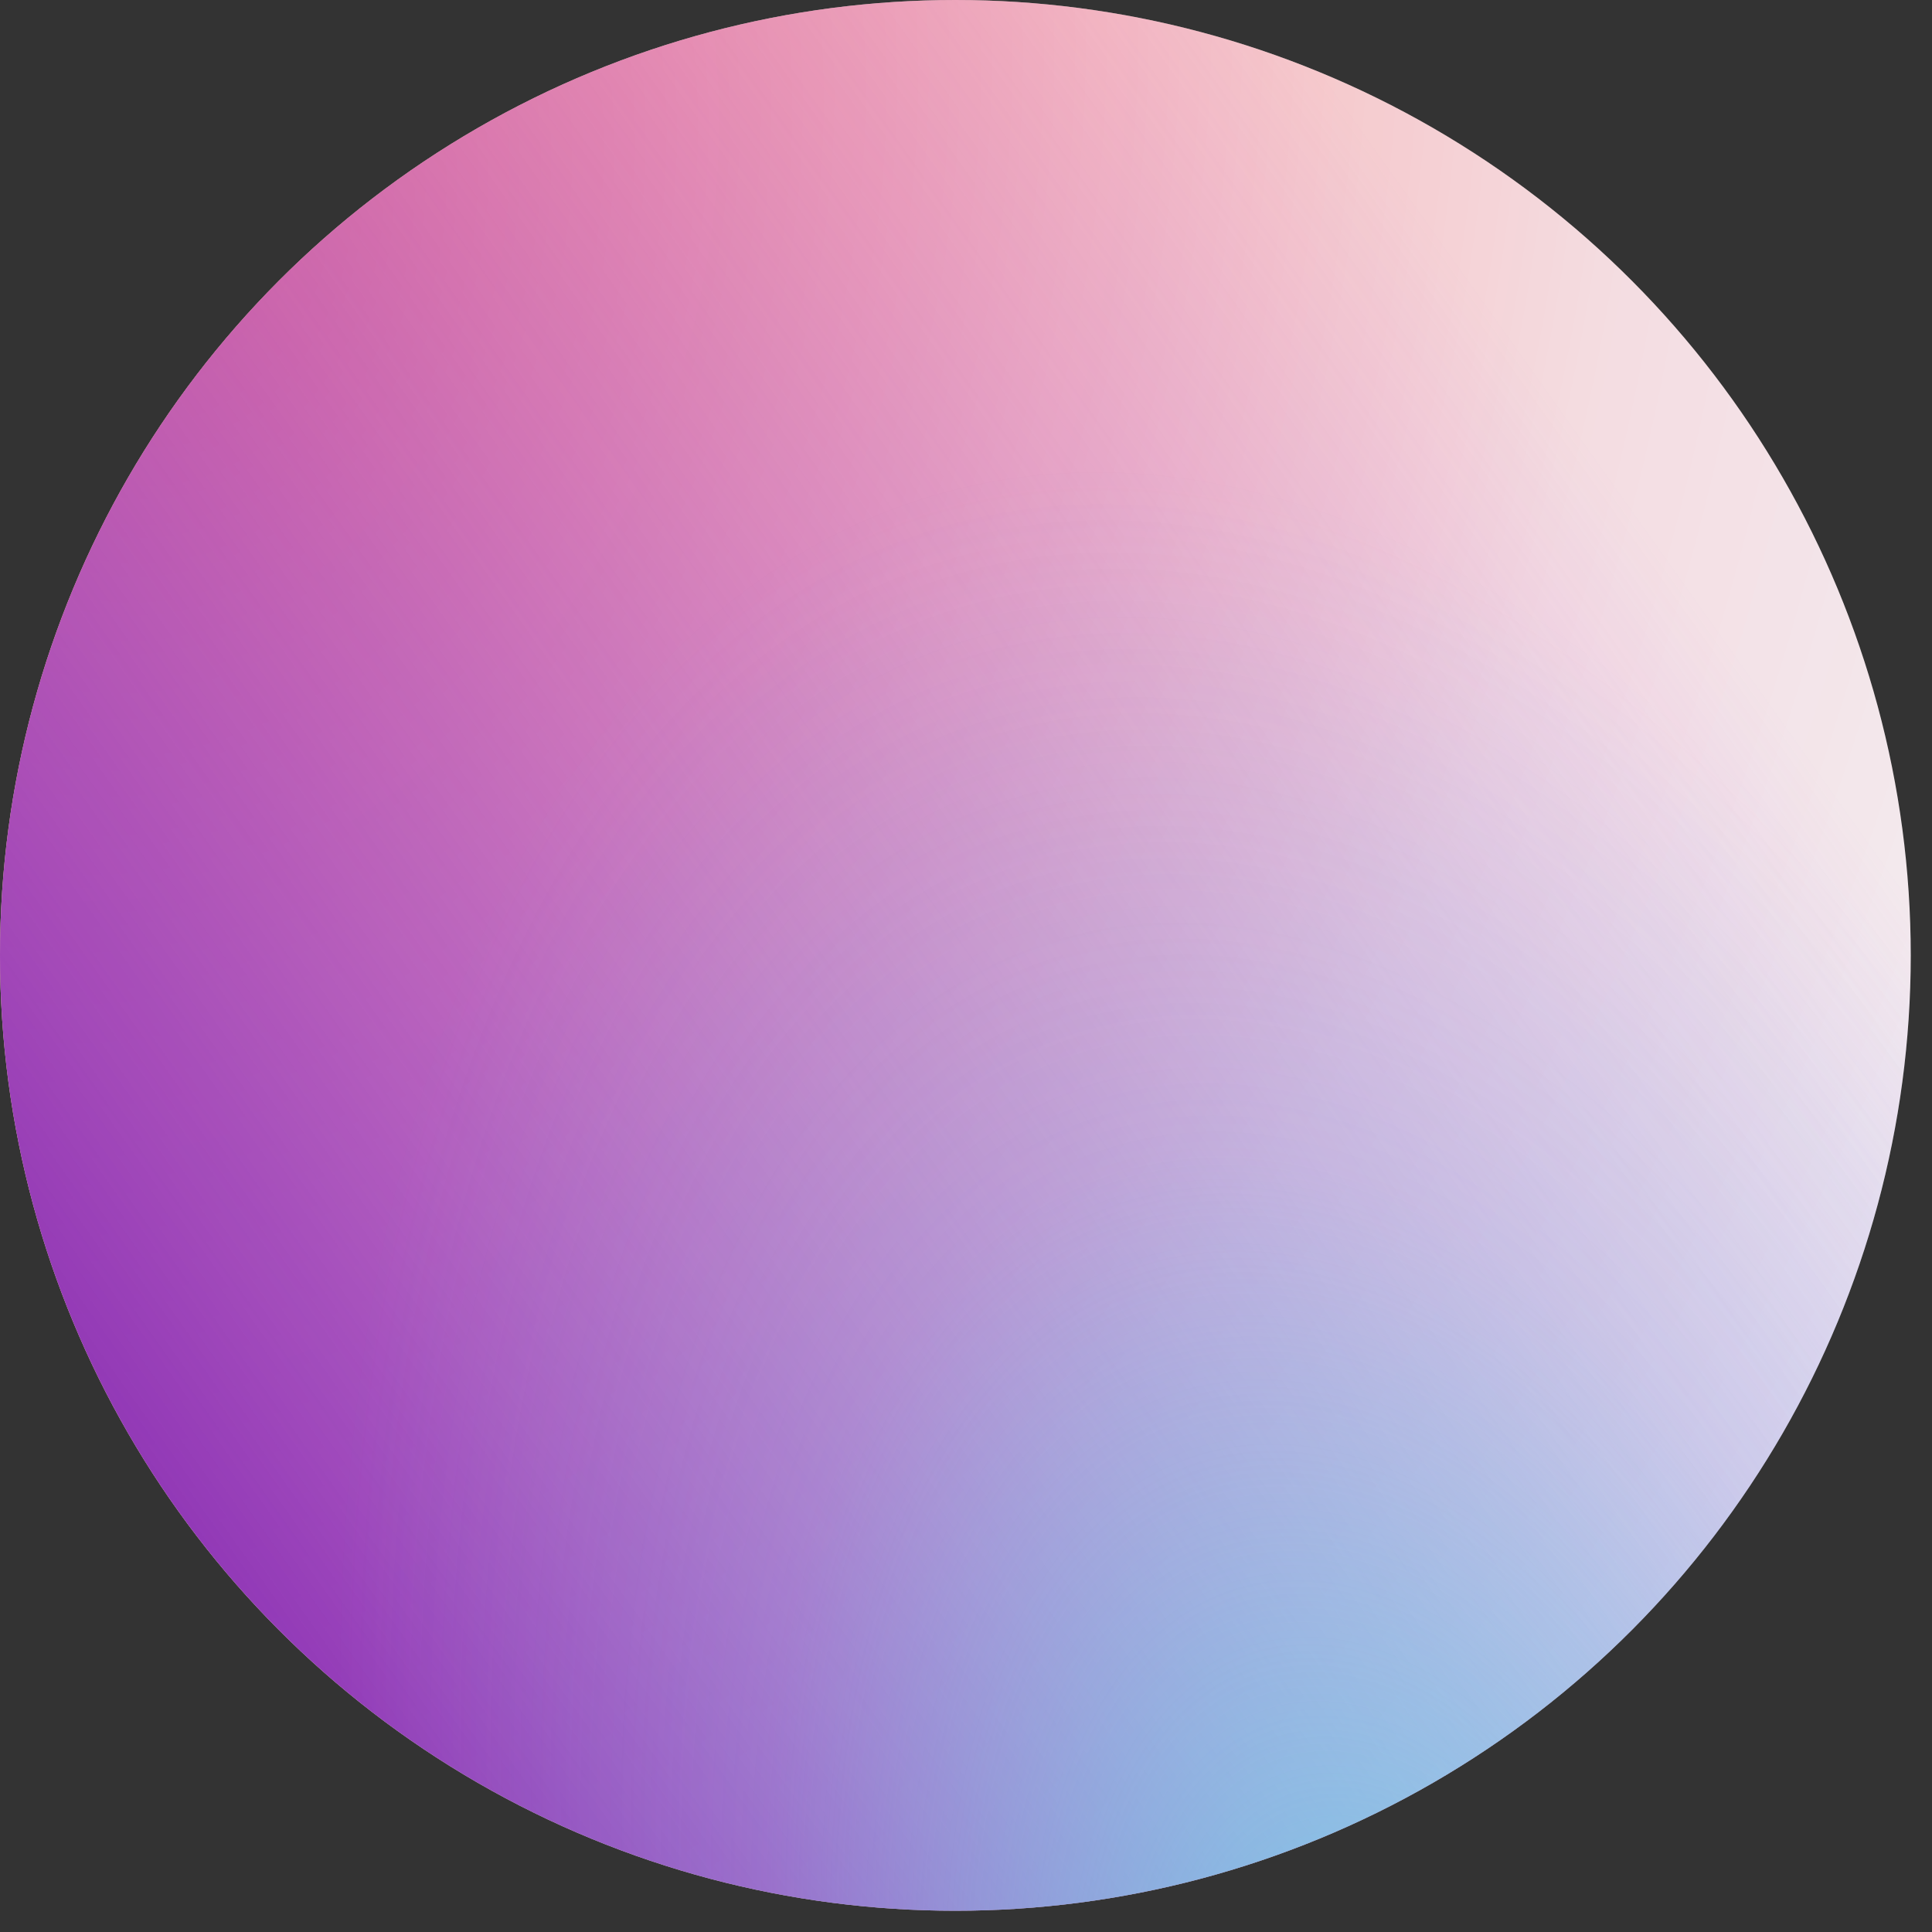
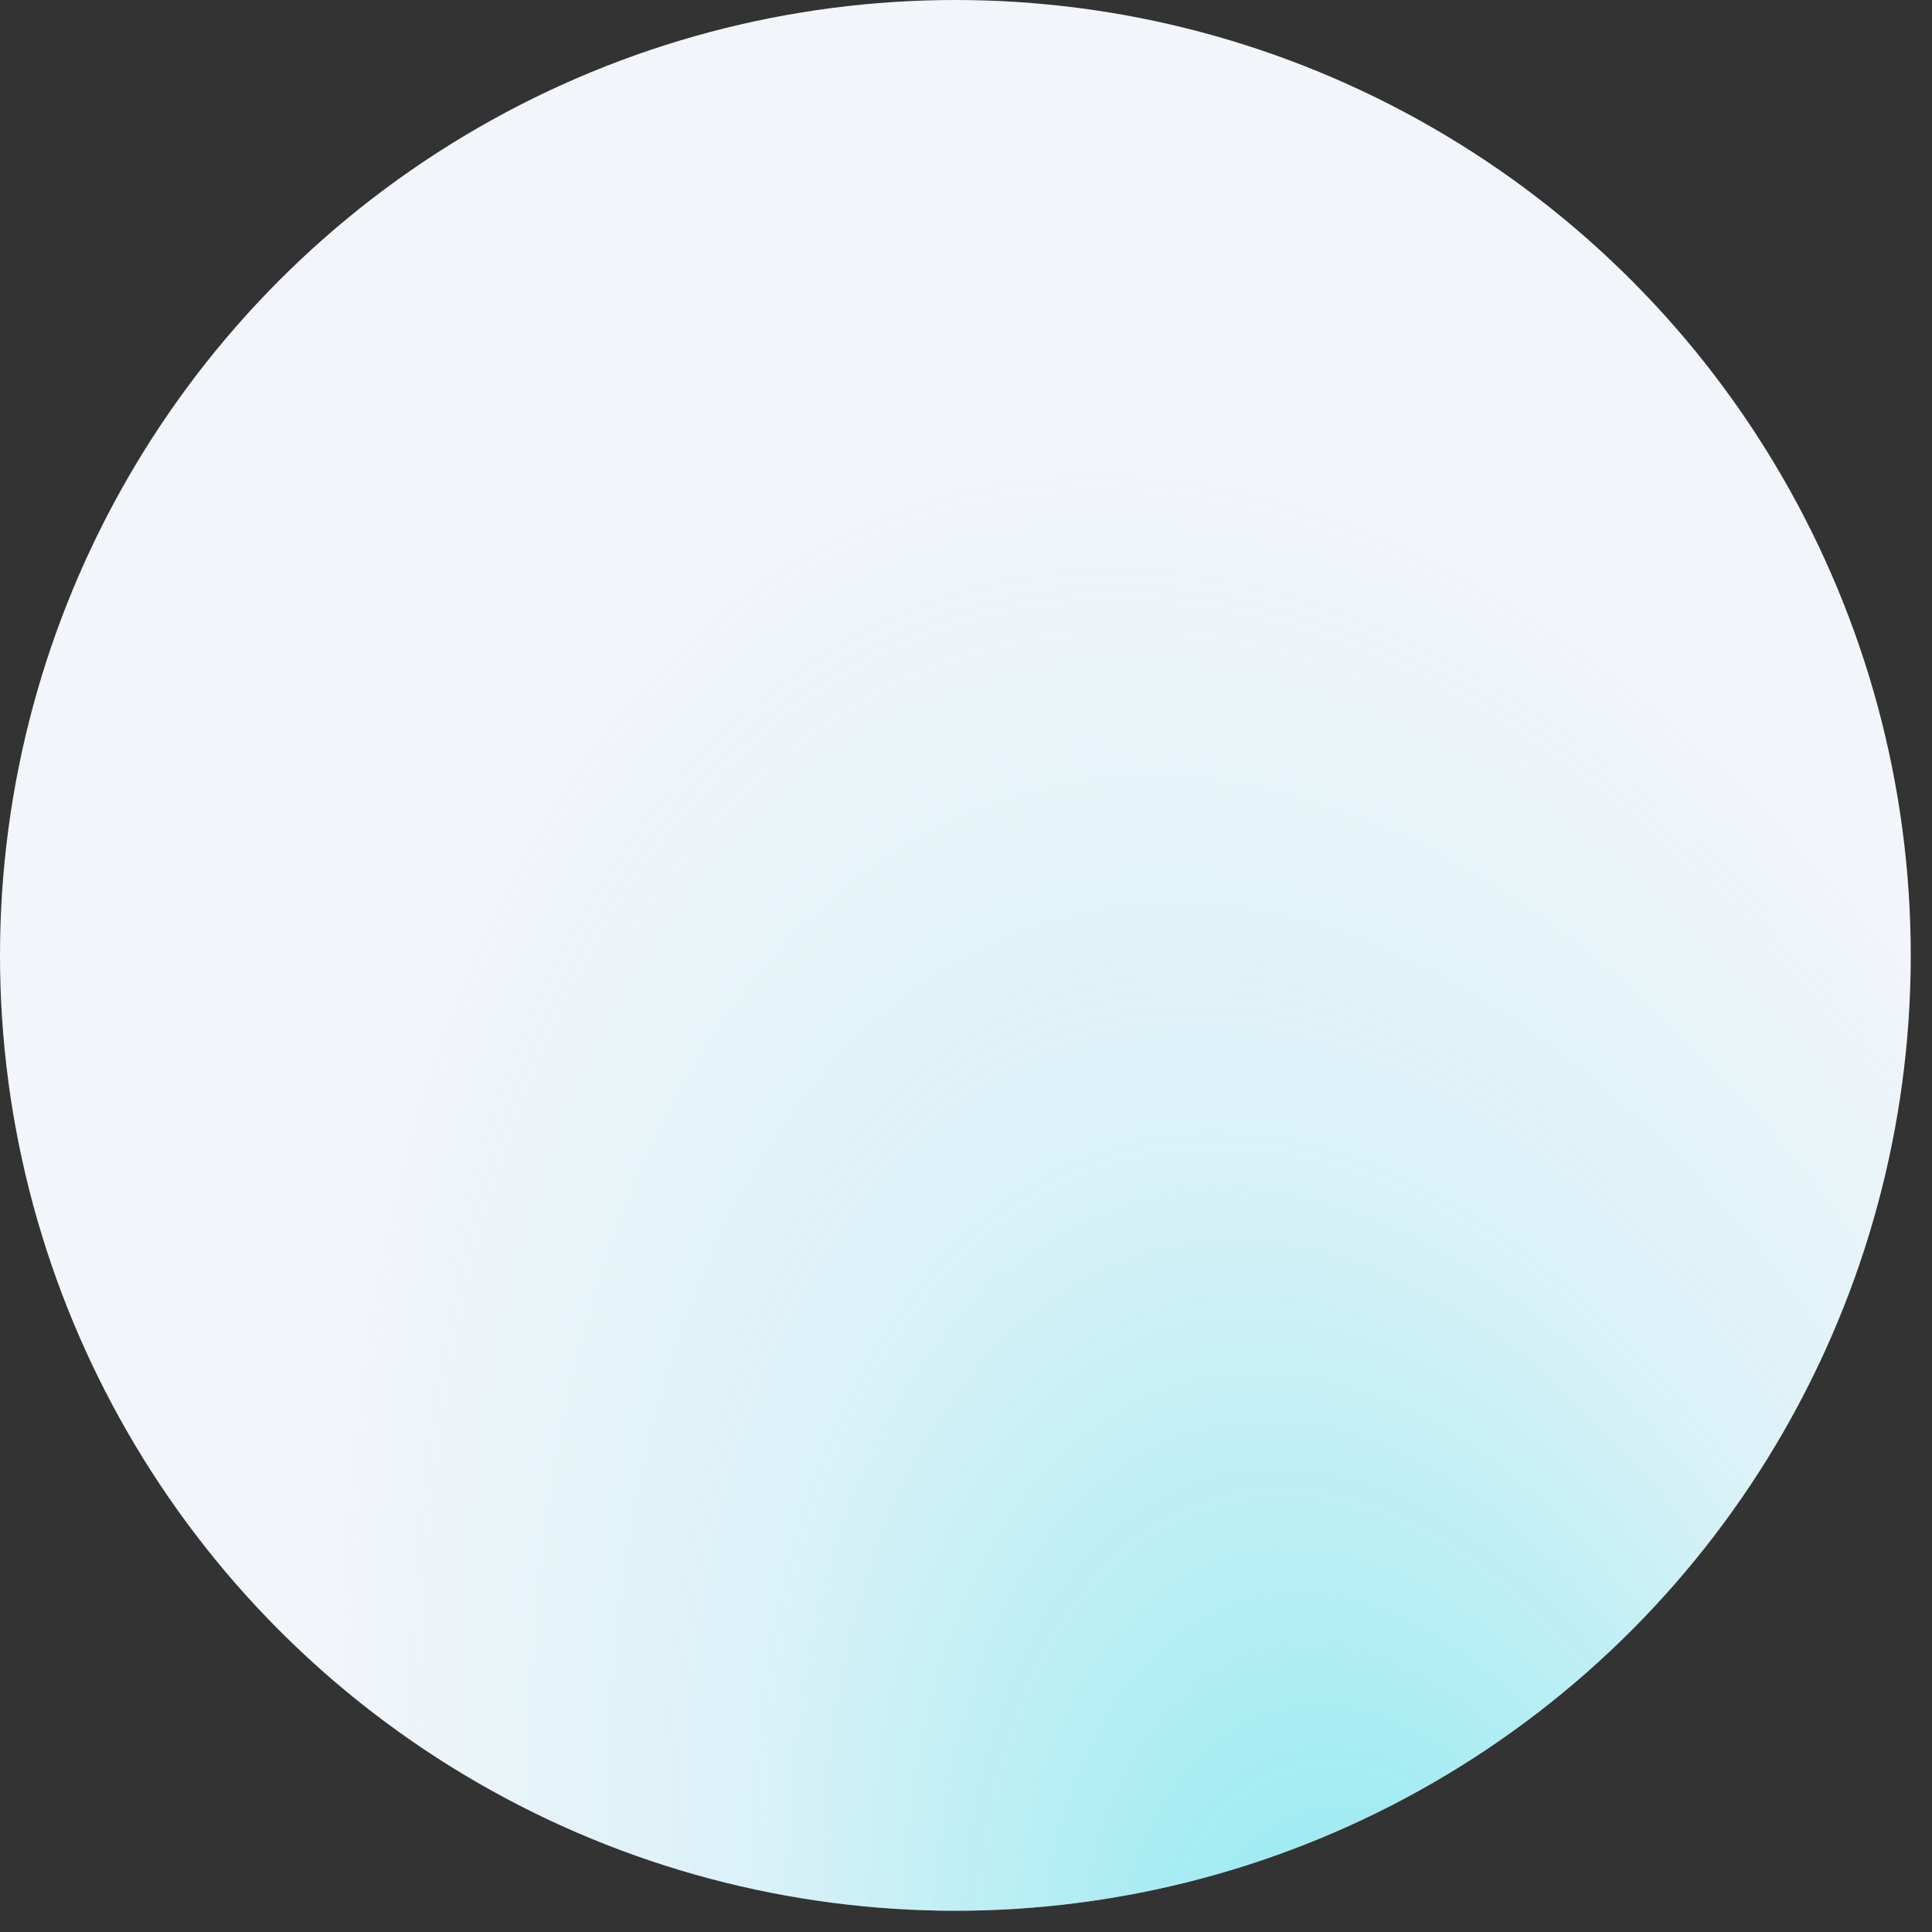
<svg xmlns="http://www.w3.org/2000/svg" width="24" height="24" viewBox="0 0 24 24" fill="none">
  <rect x="0" y="0" width="24" height="24" fill="#333333" stroke="none" />
  <circle cx="11.868" cy="11.868" r="11.868" fill="#F2F5FA" />
-   <circle cx="11.868" cy="11.868" r="11.868" fill="url(#paint0_radial_326_137)" fill-opacity="0.7" />
-   <circle cx="11.868" cy="11.868" r="11.868" fill="url(#paint1_linear_326_137)" style="mix-blend-mode:darken" />
  <circle cx="11.868" cy="11.868" r="11.868" fill="url(#paint2_radial_326_137)" fill-opacity="0.73" style="mix-blend-mode:hard-light" />
  <defs>
    <radialGradient id="paint0_radial_326_137" cx="0" cy="0" r="1" gradientUnits="userSpaceOnUse" gradientTransform="translate(2.331 2.596) rotate(18.836) scale(28.717 38.007)">
      <stop stop-color="#FF5555" />
      <stop offset="0.62" stop-color="#FF5555" stop-opacity="0.21" />
      <stop offset="1" stop-color="#FF5555" stop-opacity="0" />
    </radialGradient>
    <linearGradient id="paint1_linear_326_137" x1="1.907" y1="21.51" x2="26.028" y2="4.349" gradientUnits="userSpaceOnUse">
      <stop stop-color="#862AB1" />
      <stop offset="0.804" stop-color="#B95BE6" stop-opacity="0" />
    </linearGradient>
    <radialGradient id="paint2_radial_326_137" cx="0" cy="0" r="1" gradientUnits="userSpaceOnUse" gradientTransform="translate(17.325 26.95) rotate(-104.597) scale(21.653 12.342)">
      <stop stop-color="#5DE3EC" />
      <stop offset="0.598" stop-color="#5DE3EC" stop-opacity="0.23" />
      <stop offset="1" stop-color="#5DE3EC" stop-opacity="0" />
    </radialGradient>
  </defs>
</svg>